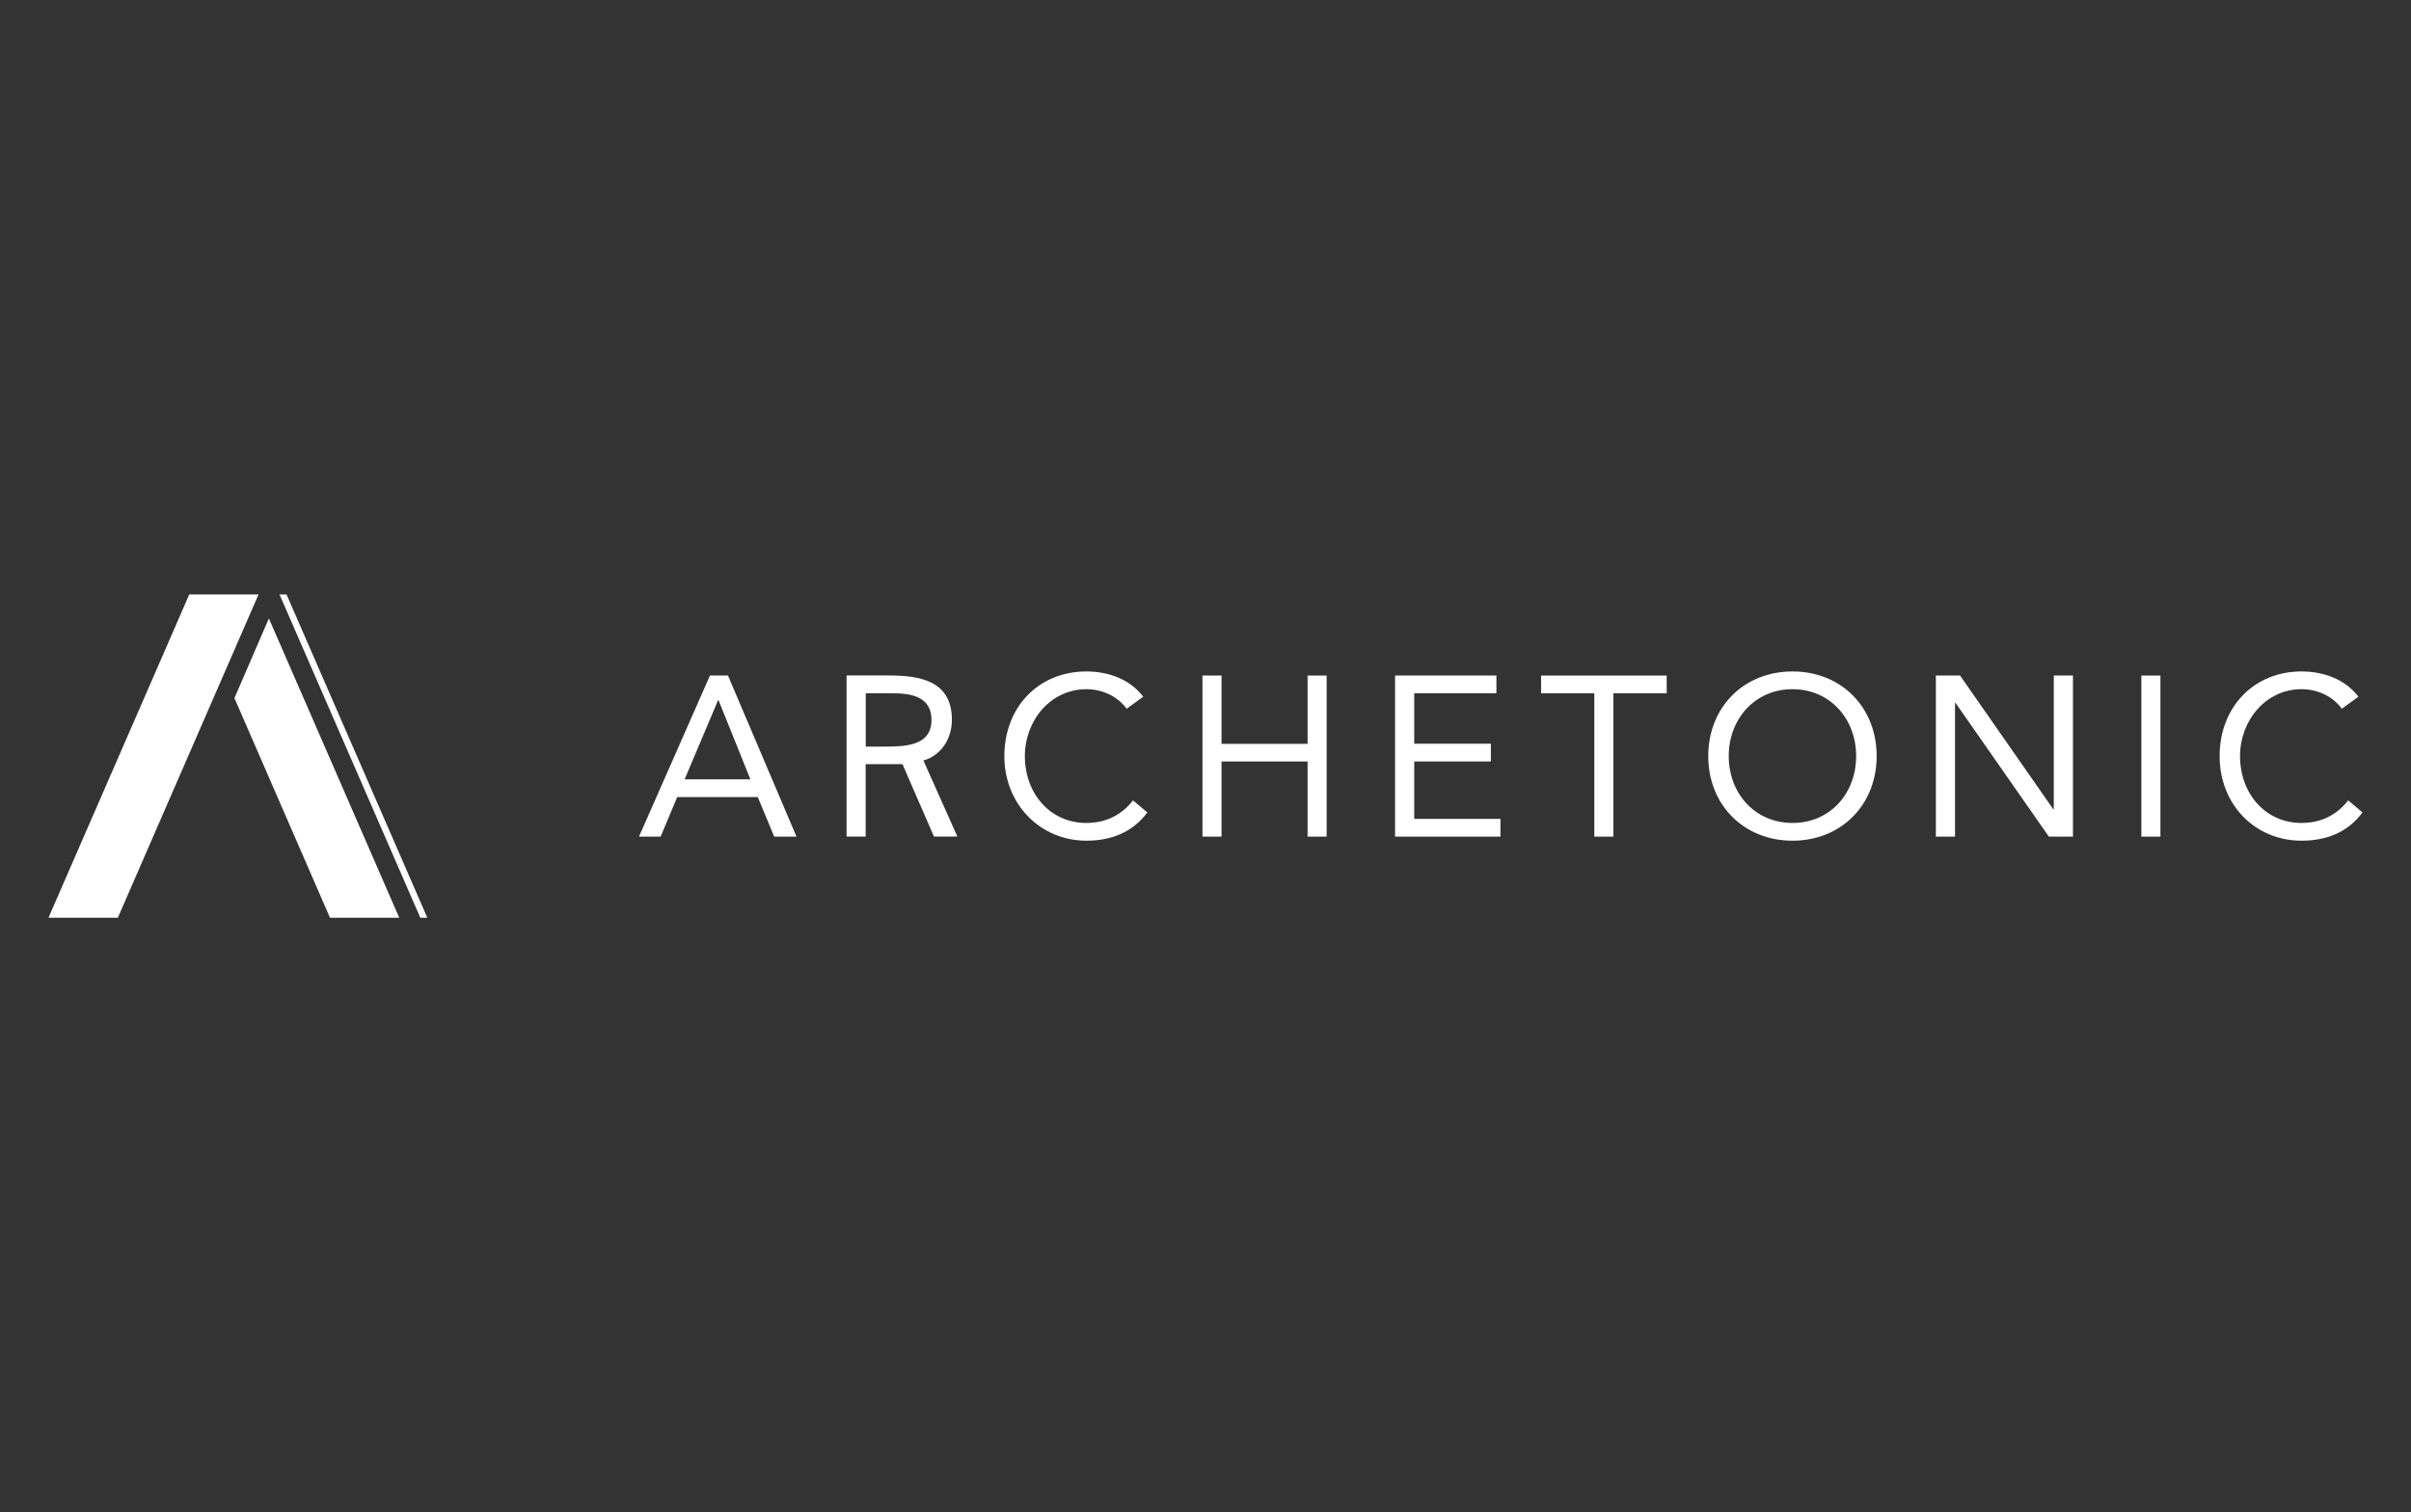
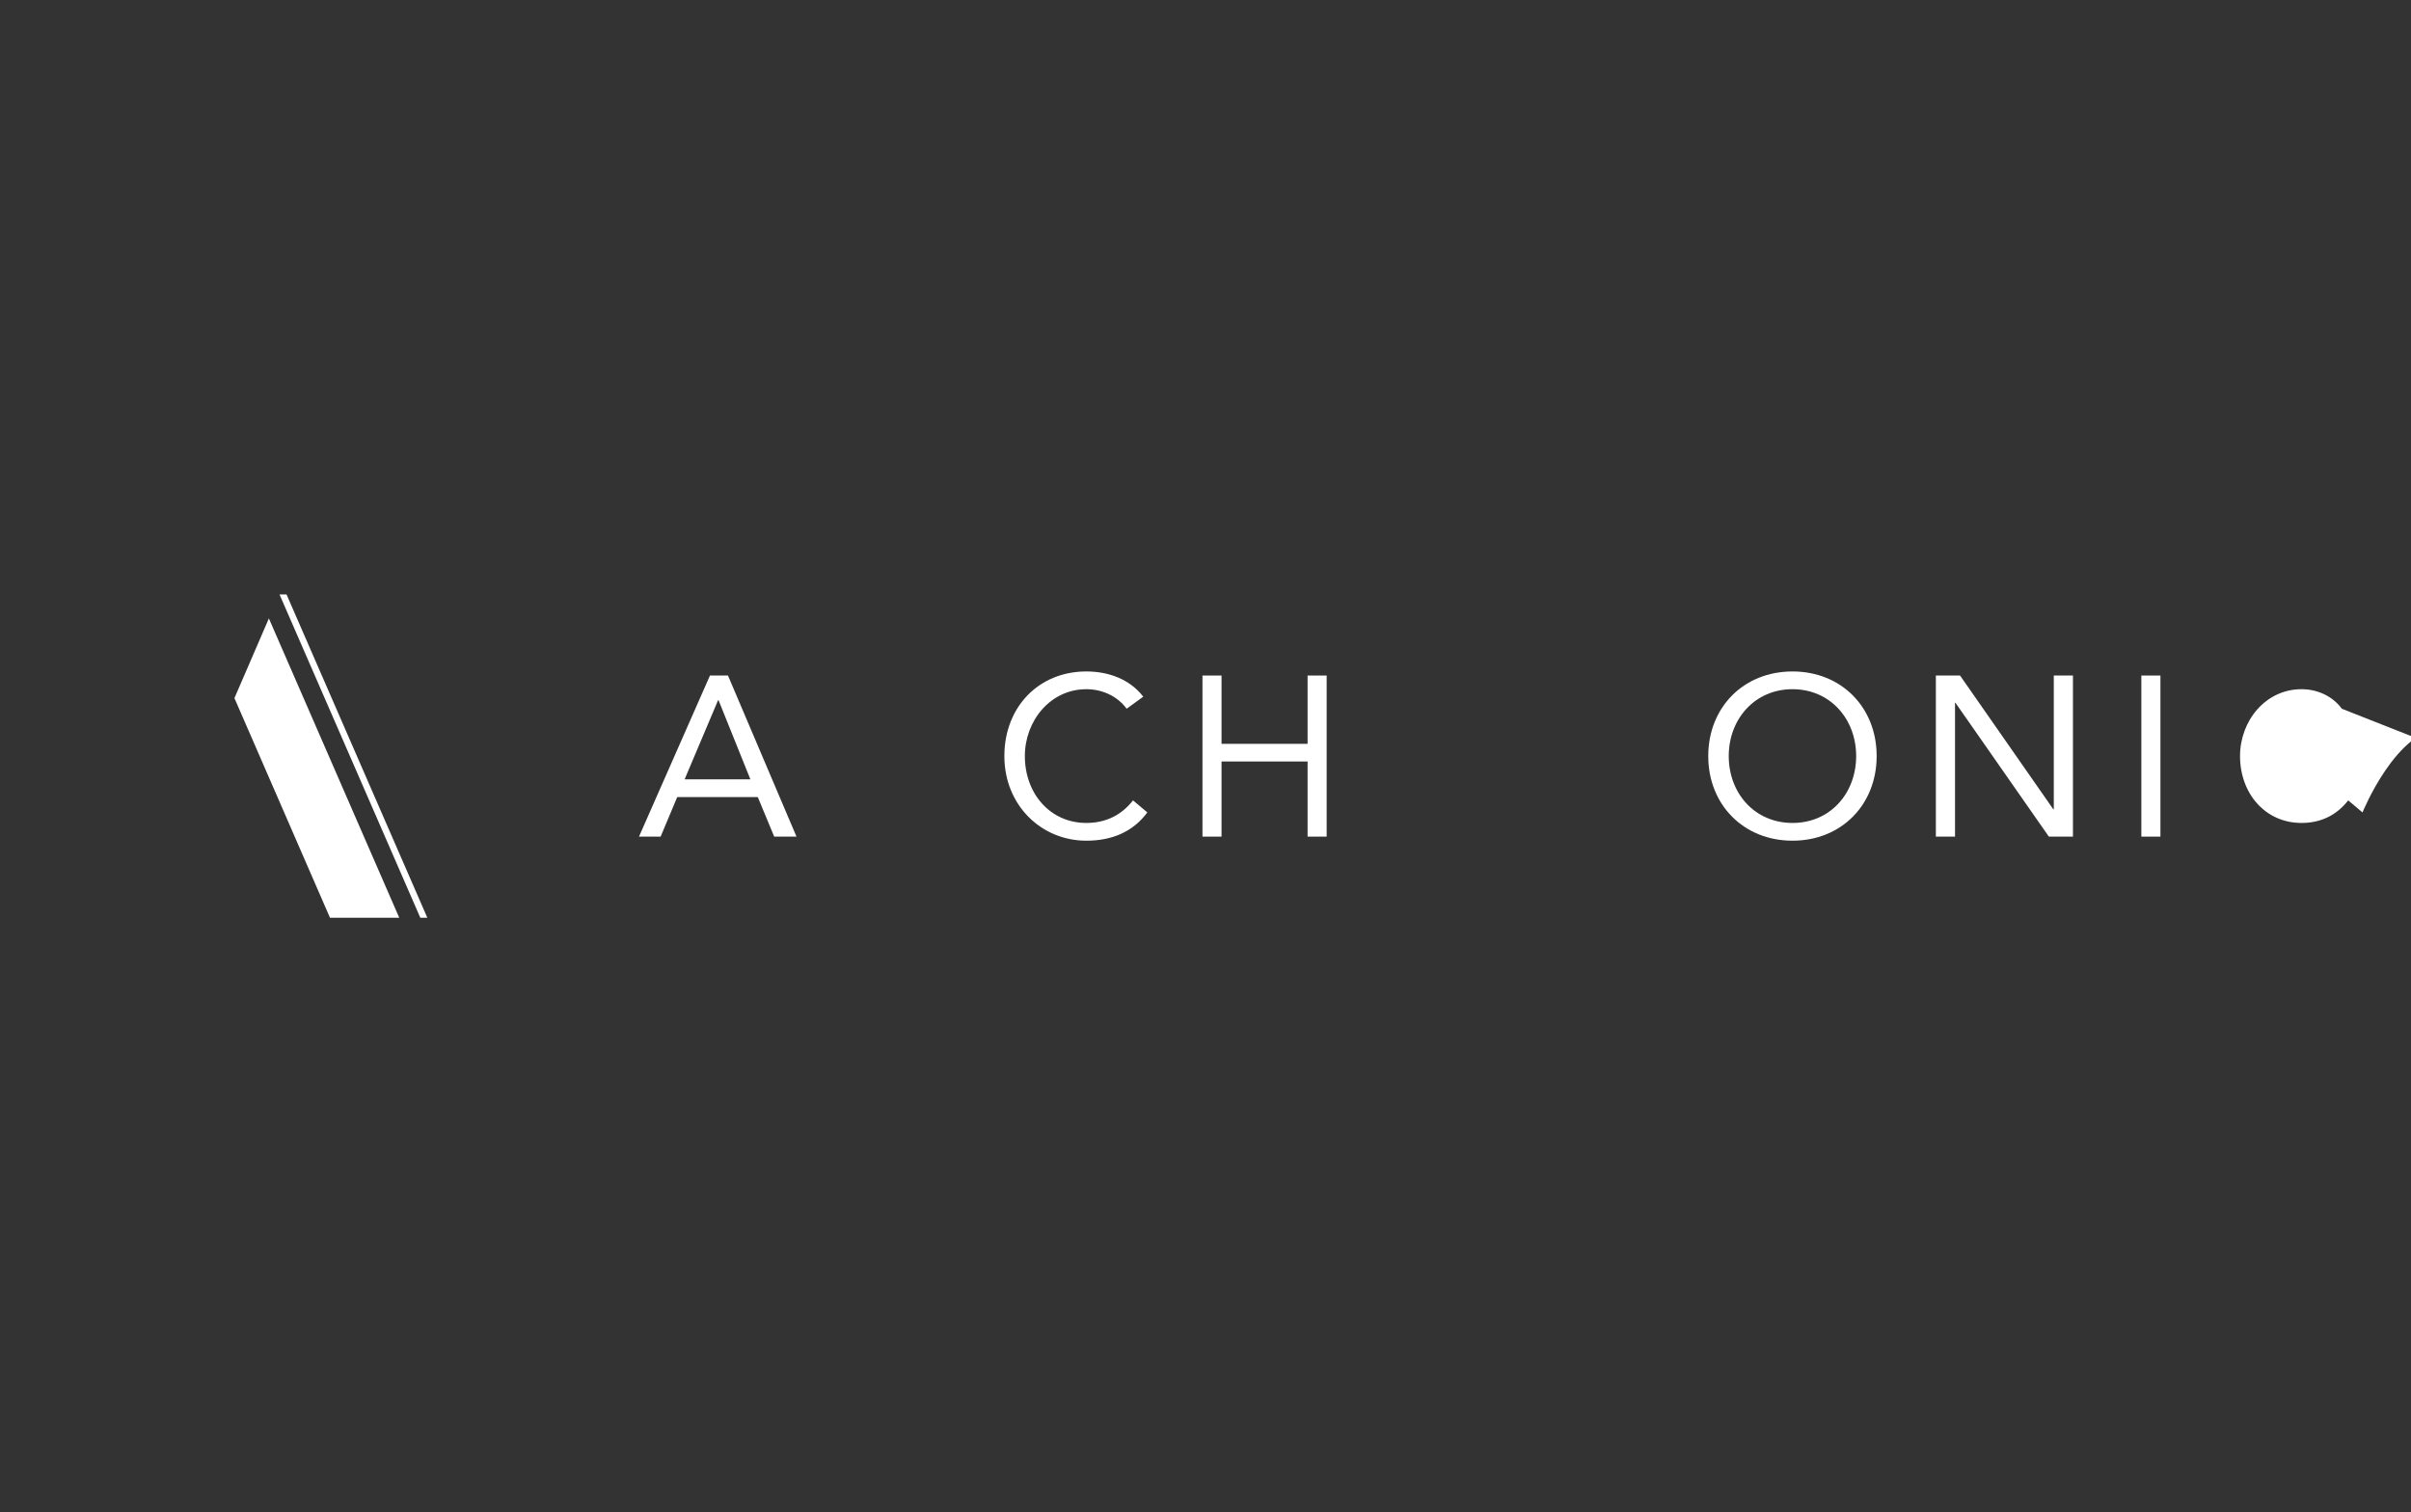
<svg xmlns="http://www.w3.org/2000/svg" id="Layer_1" viewBox="0 0 254.12 159.4">
  <rect x="0" y="0" width="254.12" height="159.4" fill="#333333" stroke="none" />
  <g id="g36">
    <g id="g12">
      <g id="g8">
        <g id="g6">
-           <polygon id="polygon2" points="5.11 96.74 12.42 96.74 27.25 62.66 19.95 62.66 5.11 96.74" fill="#fff" />
          <polygon id="polygon4" points="44.3 96.74 45.04 96.74 30.2 62.66 29.46 62.66 44.3 96.74" fill="#fff" />
        </g>
      </g>
      <polygon id="polygon10" points="42.08 96.74 28.34 65.19 24.71 73.59 34.78 96.74 42.08 96.74" fill="#fff" />
    </g>
    <g id="g34">
      <path id="path14" d="M74.83,71.21h1.9l7.22,16.98h-2.35l-1.73-4.17h-8.49l-1.75,4.17h-2.28l7.48-16.98ZM75.74,73.8h-.05l-3.53,8.35h6.93l-3.36-8.35Z" fill="#fff" />
      <path id="path16" d="M118.75,74.71c-1.01-1.37-2.62-2.06-4.25-2.06-3.79,0-6.48,3.33-6.48,7.05,0,3.94,2.66,7.05,6.48,7.05,2.06,0,3.72-.84,4.92-2.38l1.51,1.27c-1.51,2.04-3.72,2.98-6.43,2.98-4.78,0-8.64-3.77-8.64-8.92s3.6-8.92,8.64-8.92c2.3,0,4.56.79,6,2.66l-1.75,1.27Z" fill="#fff" />
      <path id="path18" d="M126.74,71.21h2.01v7.2h9.07v-7.2h2.01v16.98h-2.01v-7.92h-9.07v7.92h-2.01v-16.98Z" fill="#fff" />
-       <path id="path20" d="M147.05,71.21h10.67v1.87h-8.66v5.32h8.08v1.87h-8.08v6.05h9.09v1.87h-11.11v-16.98Z" fill="#fff" />
-       <path id="path22" d="M175.66,73.08h-5.61v15.11h-2.01v-15.11h-5.61v-1.87h13.24v1.87Z" fill="#fff" />
      <path id="path24" d="M180.05,79.7c0-5.13,3.72-8.92,8.88-8.92s8.87,3.79,8.87,8.92-3.72,8.92-8.87,8.92-8.88-3.79-8.88-8.92ZM195.64,79.7c0-3.91-2.74-7.05-6.71-7.05s-6.72,3.14-6.72,7.05,2.73,7.05,6.72,7.05,6.71-3.14,6.71-7.05Z" fill="#fff" />
      <path id="path26" d="M204.04,71.21h2.55l9.83,14.1h.05v-14.1h2.02v16.98h-2.54l-9.84-14.1h-.05v14.1h-2.02v-16.98h0Z" fill="#fff" />
      <path id="path28" d="M225.7,71.21h2.01v16.98h-2.01v-16.98Z" fill="#fff" />
-       <path id="path30" d="M246.83,74.71c-1.01-1.37-2.62-2.06-4.25-2.06-3.79,0-6.48,3.33-6.48,7.05,0,3.94,2.66,7.05,6.48,7.05,2.07,0,3.72-.84,4.92-2.38l1.51,1.27c-1.51,2.04-3.71,2.98-6.43,2.98-4.87,0-8.63-3.77-8.63-8.92s3.6-8.92,8.63-8.92c2.3,0,4.56.79,6,2.66l-1.75,1.27Z" fill="#fff" />
-       <path id="path32" d="M100.91,88.19l-3.58-8.02c1.84-.54,3-2.25,3-4.29,0-4.2-3.48-4.68-6.76-4.68h-4.34v16.98h2.01v-7.63h3.88l3.32,7.63h2.47,0ZM91.25,78.69v-5.61h2.83c1.97,0,4.1.36,4.1,2.81,0,2.81-2.9,2.81-5.13,2.81h-1.8Z" fill="#fff" />
+       <path id="path30" d="M246.83,74.71c-1.01-1.37-2.62-2.06-4.25-2.06-3.79,0-6.48,3.33-6.48,7.05,0,3.94,2.66,7.05,6.48,7.05,2.07,0,3.72-.84,4.92-2.38l1.51,1.27s3.6-8.92,8.63-8.92c2.3,0,4.56.79,6,2.66l-1.75,1.27Z" fill="#fff" />
    </g>
  </g>
</svg>